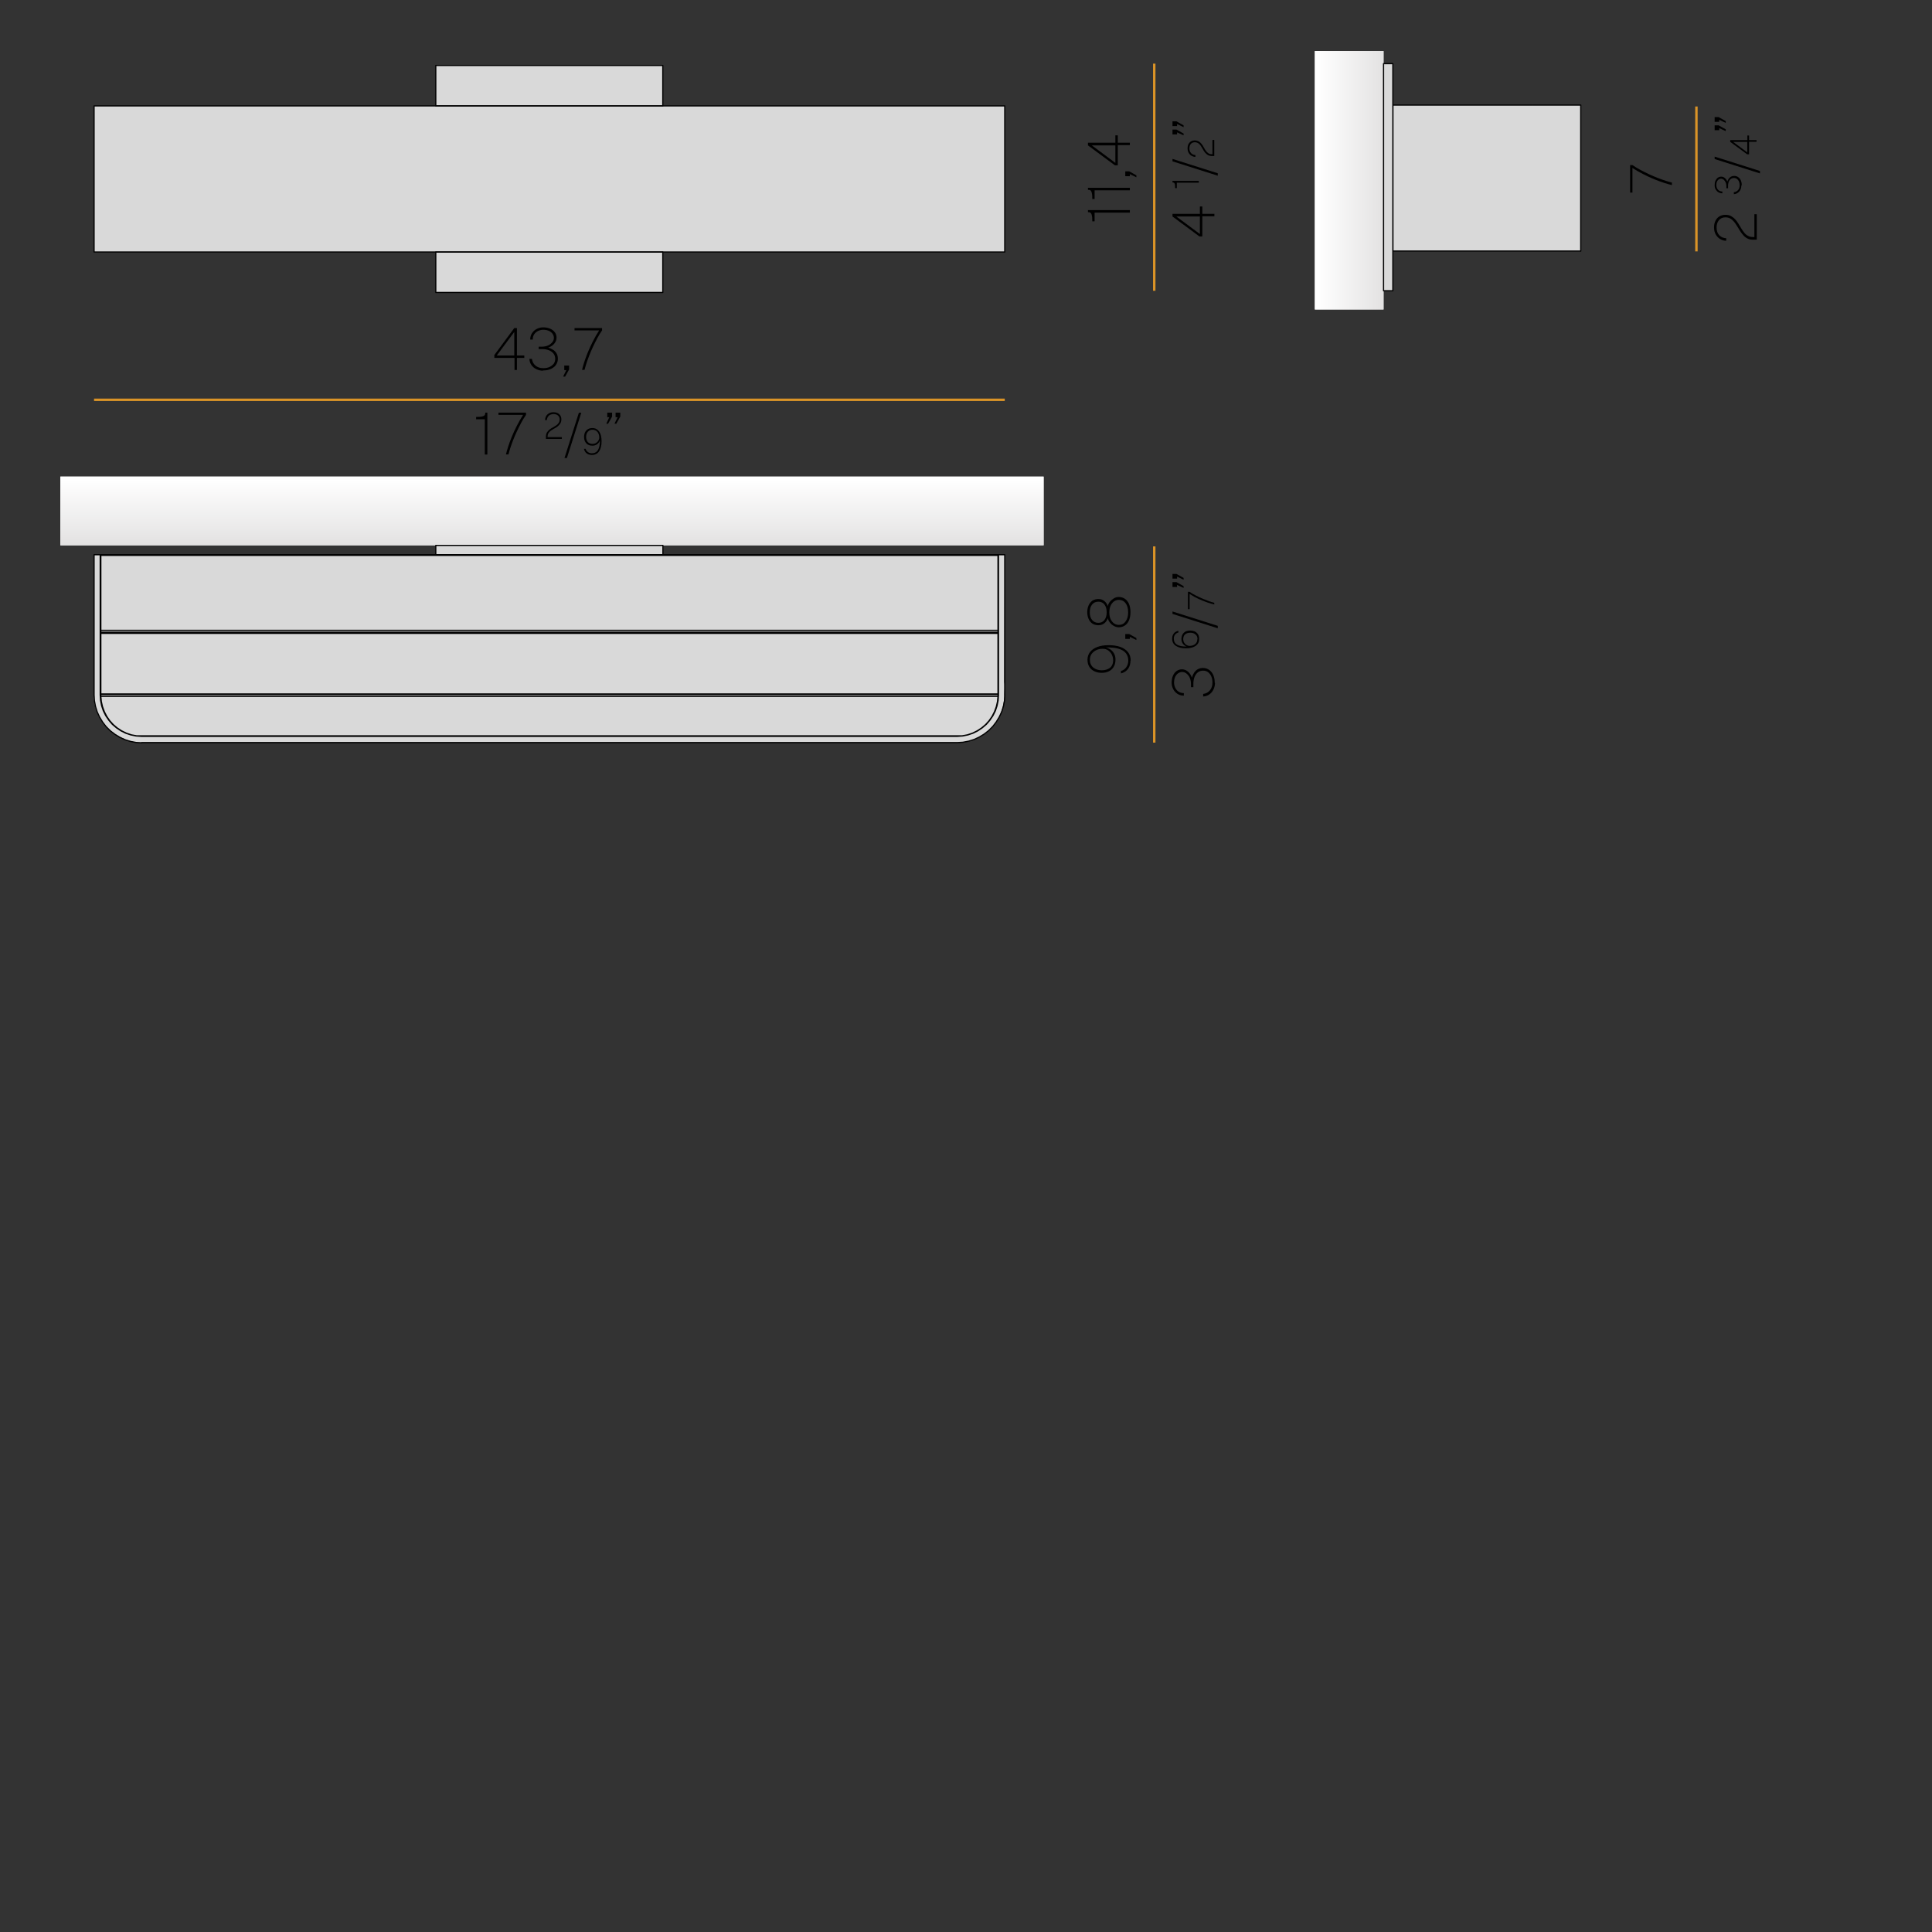
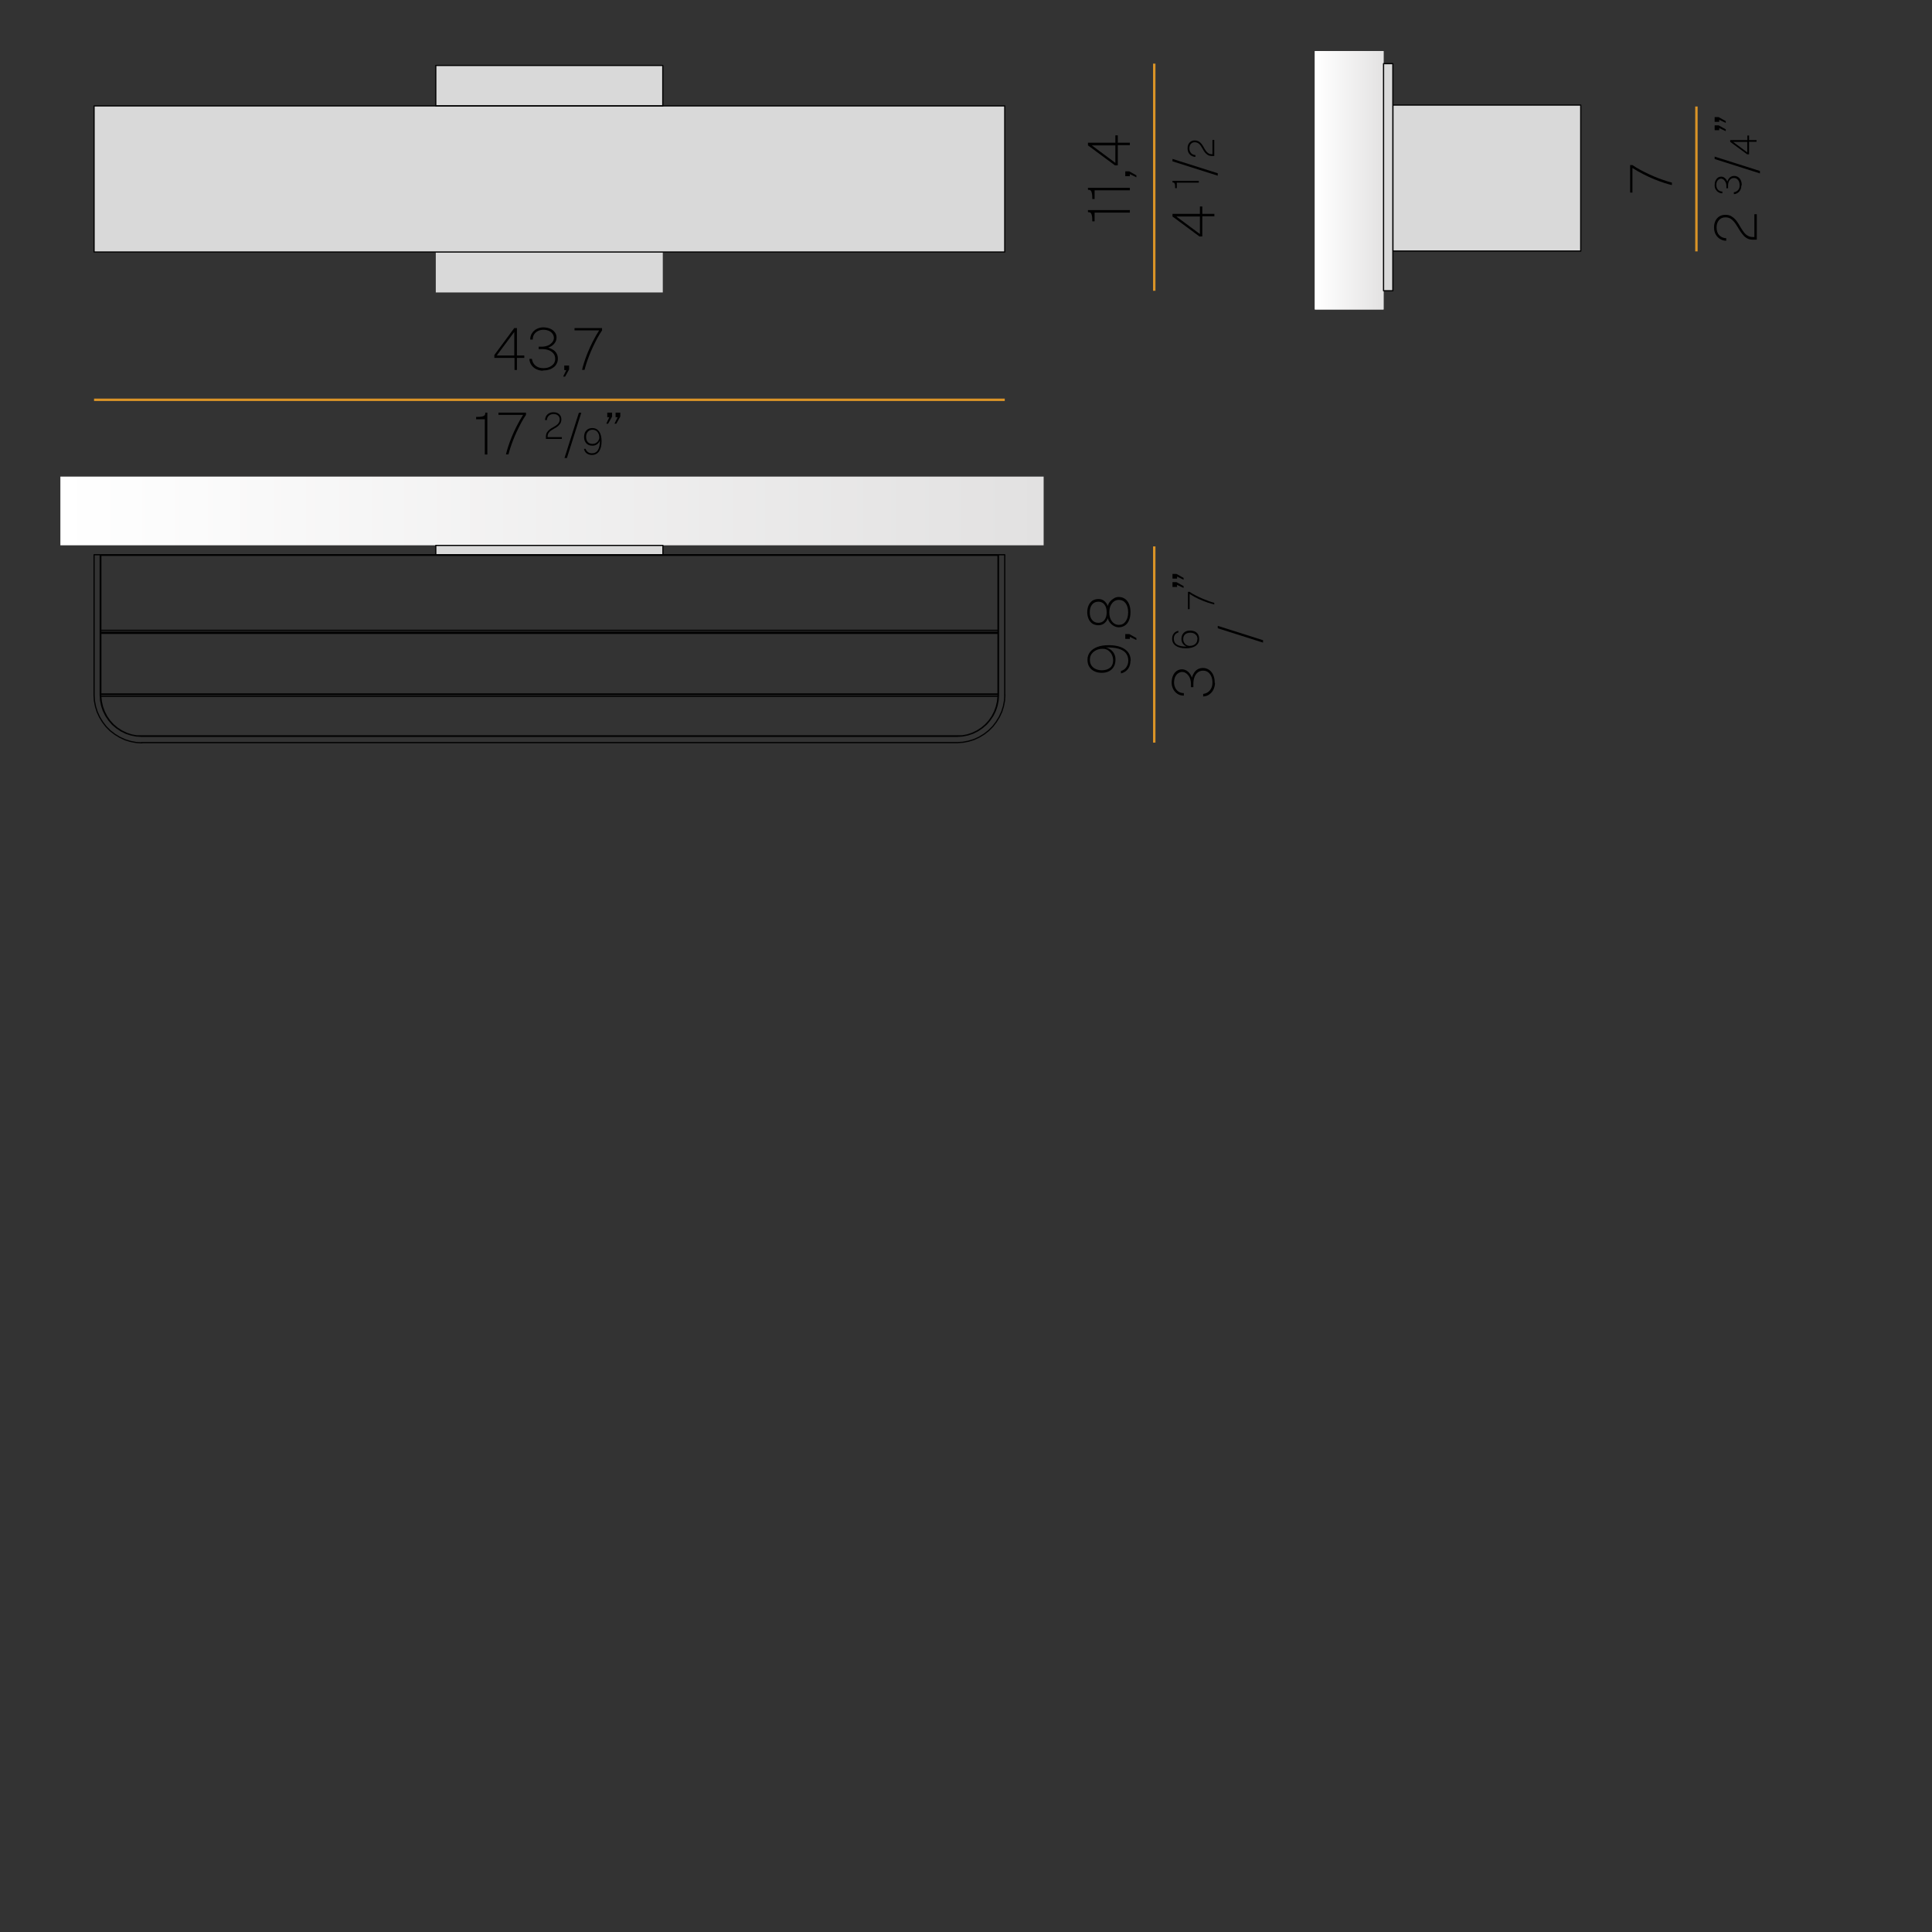
<svg xmlns="http://www.w3.org/2000/svg" xmlns:xlink="http://www.w3.org/1999/xlink" viewBox="0 0 160 160">
  <rect x="0" y="0" width="160" height="160" fill="#333333" stroke="none" />
  <defs>
    <style>
      .cls-1 {
        fill: url(#Sfumatura_senza_nome_3);
      }

      .cls-2, .cls-3, .cls-4 {
        fill: none;
      }

      .cls-5 {
        clip-path: url(#clippath-1);
      }

      .cls-6 {
        fill: url(#Sfumatura_senza_nome_3-2);
      }

      .cls-7 {
        fill: url(#Sfumatura_senza_nome_3-4);
      }

      .cls-3 {
        stroke: #db9427;
        stroke-width: .2px;
      }

      .cls-8 {
        fill: url(#Sfumatura_senza_nome_3-3);
      }

      .cls-4 {
        stroke: #020202;
        stroke-linecap: round;
        stroke-linejoin: round;
        stroke-width: .1px;
      }

      .cls-9 {
        clip-path: url(#clippath);
      }

      .cls-10 {
        fill: #d9d9d9;
      }
    </style>
    <linearGradient id="Sfumatura_senza_nome_3" data-name="Sfumatura senza nome 3" x1="5" y1="1319.63" x2="86.43" y2="1319.63" gradientTransform="translate(0 1361.94) scale(1 -1)" gradientUnits="userSpaceOnUse">
      <stop offset="0" stop-color="#fff" />
      <stop offset="1" stop-color="#e2e1e1" />
    </linearGradient>
    <clipPath id="clippath">
      <rect class="cls-2" x="5" y="39.47" width="81.43" height="5.69" />
    </clipPath>
    <linearGradient id="Sfumatura_senza_nome_3-2" data-name="Sfumatura senza nome 3" x1="143.85" y1="798.54" x2="144.78" y2="798.54" gradientTransform="translate(4915.93 -837.83) rotate(90) scale(6.1)" xlink:href="#Sfumatura_senza_nome_3" />
    <linearGradient id="Sfumatura_senza_nome_3-3" data-name="Sfumatura senza nome 3" x1="108.89" y1="1347.01" x2="114.58" y2="1347.01" xlink:href="#Sfumatura_senza_nome_3" />
    <clipPath id="clippath-1">
      <rect class="cls-2" x="108.89" y="4.23" width="5.69" height="21.4" />
    </clipPath>
    <linearGradient id="Sfumatura_senza_nome_3-4" data-name="Sfumatura senza nome 3" x1="197.69" y1="655.86" x2="198.62" y2="655.86" gradientTransform="translate(-1096.79 -3985.08) scale(6.1)" xlink:href="#Sfumatura_senza_nome_3" />
  </defs>
  <g id="Gradienti">
    <g>
      <rect id="SVGID" class="cls-1" x="5" y="39.47" width="81.43" height="5.69" />
      <g class="cls-9">
-         <rect class="cls-6" x="5" y="39.47" width="81.43" height="5.69" />
-       </g>
+         </g>
    </g>
    <g>
      <rect id="SVGID-2" data-name="SVGID" class="cls-8" x="108.89" y="4.23" width="5.69" height="21.4" />
      <g class="cls-5">
        <rect class="cls-7" x="108.89" y="4.23" width="5.69" height="21.4" />
      </g>
    </g>
  </g>
  <g id="Riempimenti">
-     <path class="cls-10" d="M83.17,56.49l.04-10.54H7.77s0,11.94,0,11.94l.02.06c.15,1.81,1.78,3.33,3.6,3.54h.14s67.79.01,67.79.01c2.13,0,3.85-1.82,3.85-3.92,0-.33.08-.79,0-1.09Z" />
    <rect class="cls-10" x="7.77" y="8.77" width="75.45" height="12.1" />
    <rect class="cls-10" x="115.35" y="8.7" width="15.55" height="12.1" />
    <rect class="cls-10" x="36.09" y="5.42" width="18.8" height="3.35" />
    <rect class="cls-10" x="36.09" y="20.87" width="18.8" height="3.35" />
    <rect class="cls-10" x="45.1" y="36.15" width=".77" height="18.81" transform="translate(91.05 .07) rotate(90)" />
  </g>
  <g id="Outline">
    <path class="cls-4" d="M81.65,45.94h0M9.35,45.94h0M8.35,57.47v.04h0M82.65,57.47v.04h0M8.35,52.36v-.07h0M82.65,52.36v-.07h0M8.35,52.45v5.01M82.65,52.45v5.01M82.65,57.47H8.35M8.35,52.45v-.07h0M82.65,52.45H8.35M82.65,52.45v-.07h0M9.35,45.94h72.3M81.66,45.94h-.01M9.35,45.94h-.01M82.65,57.59v.06s0,.02,0,.02M8.35,57.59v.02s0,.04,0,.04v.02M11.77,60.97h-.07s-.3-.02-.3-.02h-.07M82.65,57.67l-.04.43-.1.43-.15.41-.2.39-.25.36-.29.32-.33.28-.37.24-.39.19-.42.14-.43.08M8.35,57.67l.04.43.1.43.15.41.2.39.25.36.29.32.33.28.37.24.39.19.42.14.43.08M11.33,60.94h68.33M82.65,57.67v-.1s0-.02,0-.02M8.35,57.67v-.1s0-.02,0-.02M82.65,57.67H8.35M82.65,52.2v.29M8.35,52.48h0v-.29M82.65,45.99v6.21M8.35,45.99v6.21M8.35,52.2h74.3M82.65,45.94h0v.02h0v.02M8.35,45.99h0v-.02h0v-.02h0M8.35,45.94h74.3M82.65,45.99H8.35M82.69,57.56v-11.61M83.21,57.56v-11.61M83.21,45.94h-.52M8.3,45.94v11.61M7.79,45.94v11.61M7.79,45.94h.52M79.27,61.5l.48-.03.47-.09.45-.14.43-.2.41-.25.37-.29.34-.34.29-.38.25-.41.2-.43.14-.45.09-.47.03-.48M79.27,60.98l.45-.03.44-.09.42-.14.4-.2.37-.25.34-.29.29-.34.25-.37.2-.4.14-.42.09-.44.03-.45M79.27,60.98H11.73M79.27,61.5H11.73M7.79,57.56l.03.48.09.47.14.45.2.43.25.41.29.38.34.34.38.29.41.25.43.2.45.14.47.09.48.03M8.3,57.56l.03.45.09.44.14.42.2.4.25.37.29.34.34.29.37.25.4.2.42.14.44.09.45.03M8.35,57.52h74.3M82.65,52.36H8.35M15.5,60.97h0M18.09,60.98h0M72.9,60.97h0M75.5,60.98h0M11.77,60.97h67.46" />
    <path class="cls-4" d="M7.79,8.77h3.94M7.79,20.87v-12.1M11.73,20.87h-3.94M83.21,20.87h-3.94M83.21,8.77v12.1M79.27,8.77h3.94M11.73,20.87h67.55M79.27,8.77H11.73" />
    <path class="cls-4" d="M130.91,8.7v12.1M126.97,8.7h3.94M130.91,20.79h-3.94M115.35,8.7h11.61M126.97,20.79h-11.61M115.35,20.79v-12.1M115.35,9.06h0M115.35,20.29v-11.23M115.35,20.29h0" />
    <rect class="cls-10" x="114.58" y="5.27" width=".77" height="18.81" />
    <rect class="cls-4" x="36.09" y="5.42" width="18.8" height="3.35" />
    <rect class="cls-4" x="114.58" y="5.27" width=".77" height="18.81" />
    <rect class="cls-4" x="45.1" y="36.15" width=".77" height="18.81" transform="translate(91.05 .07) rotate(90)" />
-     <rect class="cls-4" x="36.09" y="20.87" width="18.8" height="3.35" />
  </g>
  <g id="Quote">
    <line class="cls-3" x1="83.21" y1="33.11" x2="7.79" y2="33.11" />
    <g>
      <rect class="cls-2" x="37.53" y="27.08" width="15.73" height="7.67" />
      <path d="M42.61,30.64v-1h-1.67v-.24l1.65-2.23h.22v2.27h.61v.2h-.61v1h-.2ZM41.14,29.44h1.45v-1.95l-1.45,1.95Z" />
      <path d="M44.96,30.7c-.2,0-.38-.05-.55-.13-.17-.08-.3-.2-.4-.34-.1-.14-.16-.31-.17-.51h.21c.03.23.13.42.3.56.17.14.38.21.64.21.2,0,.37-.03.52-.1s.26-.16.35-.27c.08-.12.12-.25.12-.4,0-.18-.05-.33-.15-.45-.1-.12-.23-.21-.39-.27-.16-.06-.34-.09-.54-.09h-.29v-.2h.29c.18,0,.34-.04.49-.1.15-.07.26-.16.35-.27.09-.11.13-.23.13-.36,0-.11-.03-.21-.1-.32s-.16-.18-.29-.25c-.13-.06-.29-.1-.49-.1-.14,0-.27.03-.41.09-.13.06-.25.15-.33.27-.09.12-.13.27-.13.45h-.21c0-.2.05-.38.15-.53.1-.15.23-.27.39-.35.16-.08.34-.13.53-.13.22,0,.42.04.58.11.17.07.29.17.39.3s.14.28.14.45-.06.33-.18.48c-.12.15-.29.26-.51.34.18.05.32.12.44.2.12.09.21.19.27.31s.09.25.09.4-.03.28-.09.4c-.06.12-.14.23-.25.31s-.24.16-.39.2c-.15.05-.32.07-.51.07Z" />
      <path d="M46.64,31.18l.26-.53h-.17v-.38h.4v.33l-.33.59h-.15Z" />
      <path d="M48.2,30.64c.04-.18.1-.39.18-.64.08-.25.18-.52.3-.82.12-.29.26-.6.42-.91.16-.31.33-.62.52-.91h-2.04v-.19h2.28v.19c-.14.2-.27.42-.4.66-.13.24-.25.49-.37.74-.12.25-.22.5-.31.73-.09.24-.17.46-.23.65-.06.2-.11.36-.14.49h-.21Z" />
    </g>
    <g>
      <rect class="cls-2" x="37.53" y="34.08" width="15.73" height="7.67" />
      <path d="M40.15,37.64v-2.92h-.72v-.19c.22,0,.38-.01.49-.04.11-.02.18-.06.22-.11s.05-.12.05-.21h.17v3.47h-.21Z" />
      <path d="M41.9,37.64c.04-.18.1-.39.18-.64.08-.25.18-.52.3-.82.12-.29.26-.6.42-.91.16-.31.33-.62.52-.91h-2.04v-.19h2.28v.19c-.14.2-.27.42-.4.66-.13.24-.25.49-.37.74-.12.25-.22.5-.31.73-.09.24-.17.46-.23.65-.06.2-.11.36-.14.49h-.21Z" />
      <path d="M45.21,36.36v-.2c0-.13.03-.25.08-.34.06-.09.13-.17.21-.24.09-.07.18-.13.28-.18.1-.06.19-.11.28-.17.09-.06.16-.13.21-.21s.08-.18.08-.29c0-.13-.05-.24-.14-.32s-.22-.12-.37-.12-.29.05-.39.14c-.1.09-.15.21-.16.36h-.15c0-.12.03-.22.08-.32.06-.1.14-.18.24-.24.11-.06.23-.09.38-.09.19,0,.35.05.47.16.12.11.18.25.18.42,0,.13-.03.25-.08.34-.06.09-.13.17-.21.24-.09.07-.18.13-.28.18-.1.06-.19.11-.28.17-.09.06-.16.13-.21.21s-.08.18-.08.29v.05h1.18v.15h-1.33Z" />
      <path d="M46.75,37.93l1.19-3.75h.2l-1.19,3.75h-.2Z" />
      <path d="M49.02,37.68c-.11,0-.21-.02-.31-.06-.09-.04-.17-.1-.23-.18-.06-.08-.1-.17-.12-.27h.14c.03.11.1.2.19.27.09.07.21.1.33.1.22,0,.39-.09.5-.27.11-.18.17-.45.16-.8-.04.13-.12.24-.23.32-.11.08-.24.12-.38.12-.22,0-.39-.06-.51-.19s-.19-.3-.19-.52c0-.15.03-.29.08-.4.06-.11.14-.2.24-.26.1-.06.23-.09.37-.09.24,0,.42.1.56.29.14.2.2.46.2.8,0,.36-.07.64-.21.84-.14.2-.34.3-.6.3ZM49.07,36.76c.1,0,.19-.02.28-.07.08-.05.15-.11.2-.19s.08-.17.08-.26c0-.19-.05-.34-.15-.47-.1-.12-.24-.18-.41-.18-.16,0-.28.05-.38.16s-.15.25-.15.43.05.33.14.43.22.15.39.15Z" />
      <path d="M50.21,35.09l.25-.54h-.17v-.38h.4v.33l-.33.59h-.15ZM50.89,35.09l.26-.54h-.17v-.38h.39v.33l-.33.59h-.15Z" />
    </g>
    <line class="cls-3" x1="140.49" y1="8.82" x2="140.49" y2="20.82" />
    <g>
      <rect class="cls-2" x="134.9" y="6.95" width="7.67" height="15.73" />
      <path d="M138.47,15.33c-.18-.04-.39-.1-.64-.18-.25-.08-.52-.18-.82-.3-.29-.12-.6-.26-.91-.42-.31-.16-.62-.33-.91-.52v2.04h-.19v-2.28h.19c.2.14.42.27.66.4s.49.25.74.37c.25.12.5.22.73.31.24.09.46.17.65.23s.36.11.49.14v.21Z" />
    </g>
    <g>
      <rect class="cls-2" x="141.9" y="6.95" width="7.67" height="15.73" />
      <path d="M145.47,19.85h-.3c-.18,0-.33-.03-.46-.1-.13-.07-.25-.16-.34-.27s-.19-.23-.27-.36c-.08-.13-.16-.26-.24-.39-.08-.13-.16-.25-.25-.36s-.19-.2-.31-.27-.25-.1-.42-.1c-.22,0-.39.08-.52.23-.13.15-.2.35-.2.61,0,.28.08.5.23.65.15.15.34.23.57.24v.21c-.18,0-.34-.05-.5-.14-.15-.09-.27-.21-.37-.38s-.14-.37-.14-.6c0-.21.04-.38.12-.54s.18-.27.32-.36c.14-.08.3-.13.49-.13s.34.03.47.1c.13.07.24.16.34.26.1.11.19.23.27.36.08.13.16.26.24.4.08.13.16.25.25.36.09.11.19.2.31.26.12.07.26.1.42.1h.11v-1.89h.2v2.1Z" />
      <path d="M144.21,15.37c0,.2-.06.37-.18.5-.12.13-.27.2-.44.21v-.16c.15-.02.26-.08.35-.18.09-.1.13-.23.13-.39,0-.18-.04-.33-.13-.44s-.2-.17-.34-.17c-.15,0-.27.06-.36.18s-.13.28-.13.48v.19h-.14v-.19c0-.11-.02-.21-.06-.3-.04-.09-.1-.16-.16-.22-.07-.05-.14-.08-.22-.08-.1,0-.19.04-.27.13-.08.09-.12.22-.12.4,0,.08.02.17.05.25.04.08.09.15.17.2.07.05.17.08.28.08v.15c-.12,0-.23-.03-.33-.09-.1-.06-.17-.14-.23-.24-.06-.1-.08-.22-.08-.35,0-.14.02-.26.07-.37.05-.1.11-.18.19-.24.08-.06.18-.09.29-.09s.21.04.29.11c.09.07.16.17.21.3.05-.15.12-.27.22-.35.1-.08.21-.12.35-.12.12,0,.23.03.33.1s.17.16.22.27c.05.12.08.25.07.41Z" />
      <path d="M145.75,14.36l-3.75-1.19v-.2l3.75,1.19v.2Z" />
      <path d="M145.47,11.74h-.62v1.04h-.16l-1.4-1.03v-.15h1.42v-.38h.14v.38h.62v.15ZM144.7,12.62v-.87h-1.17l1.17.87Z" />
      <path d="M142.92,10.18l-.54-.26v.17h-.38v-.39h.33l.59.33v.15ZM142.92,10.86l-.54-.25v.17h-.38v-.4h.33l.59.33v.15Z" />
    </g>
    <line class="cls-3" x1="95.59" y1="5.27" x2="95.59" y2="24.08" />
    <line class="cls-3" x1="95.59" y1="45.25" x2="95.59" y2="61.5" />
    <g>
      <rect class="cls-2" x="90" y="6.95" width="7.67" height="15.73" />
      <path d="M93.57,17.61h-2.92v.72h-.19c0-.22-.01-.38-.04-.49-.02-.11-.06-.18-.11-.22s-.12-.05-.21-.05v-.17h3.47v.21Z" />
      <path d="M93.57,15.76h-2.92v.72h-.19c0-.22-.01-.38-.04-.49-.02-.11-.06-.18-.11-.22s-.12-.05-.21-.05v-.17h3.47v.21Z" />
      <path d="M94.1,14.68l-.53-.26v.17h-.38v-.4h.33l.59.33v.15Z" />
      <path d="M93.57,12.02h-1v1.67h-.24l-2.23-1.65v-.22h2.27v-.61h.2v.61h1v.2ZM92.37,13.49v-1.45h-1.95l1.95,1.45Z" />
    </g>
    <g>
      <rect class="cls-2" x="97" y="6.95" width="7.67" height="15.73" />
      <path d="M100.57,17.91h-1v1.67h-.24l-2.23-1.65v-.22h2.27v-.61h.2v.61h1v.2ZM99.37,19.38v-1.45h-1.95l1.95,1.45Z" />
      <path d="M99.28,15.13h-1.82v.45h-.14c0-.2-.01-.32-.04-.38-.03-.06-.09-.09-.18-.09v-.13h2.18v.15Z" />
      <path d="M100.85,14.55l-3.75-1.19v-.2l3.75,1.19v.2Z" />
      <path d="M100.57,12.92h-.2c-.13,0-.25-.03-.34-.08-.09-.06-.17-.13-.24-.21-.07-.09-.13-.18-.18-.28-.06-.1-.11-.19-.17-.28-.06-.09-.13-.16-.21-.21s-.18-.08-.29-.08c-.13,0-.24.05-.32.14-.08.09-.12.22-.12.37,0,.16.05.29.14.39.09.1.21.15.36.16v.15c-.12,0-.22-.03-.32-.09-.1-.05-.18-.14-.24-.24-.06-.11-.09-.23-.09-.38,0-.2.05-.35.16-.47.11-.12.25-.18.42-.18.13,0,.24.03.34.08.09.05.17.13.24.21.07.09.13.18.18.28.05.1.11.19.17.28.06.09.13.16.21.21.08.06.18.08.29.08h.05v-1.18h.15v1.33Z" />
-       <path d="M98.02,10.53l-.54-.26v.17h-.38v-.39h.33l.59.33v.15ZM98.02,11.21l-.54-.25v.17h-.38v-.4h.33l.59.33v.15Z" />
    </g>
    <g>
      <rect class="cls-2" x="90" y="44.75" width="7.67" height="15.73" />
      <path d="M93.62,54.72c0,.17-.03.32-.09.47s-.15.27-.27.37c-.12.1-.26.17-.43.21v-.2c.18-.05.33-.15.44-.31.11-.15.17-.34.17-.55,0-.24-.07-.45-.2-.62-.14-.17-.34-.29-.62-.37-.28-.08-.63-.11-1.05-.1.16.03.3.1.42.19.12.09.22.21.29.35s.1.29.1.45c0,.22-.04.42-.13.58-.09.17-.22.3-.39.39s-.37.14-.61.14-.44-.04-.62-.13c-.18-.08-.32-.21-.42-.37-.1-.16-.15-.36-.15-.59s.07-.45.21-.63.34-.32.6-.42c.26-.1.58-.15.95-.15s.68.05.95.14c.27.1.49.24.64.43.15.19.23.42.23.71ZM92.18,54.65c0-.16-.04-.31-.11-.45s-.18-.25-.3-.34c-.13-.09-.27-.13-.44-.13-.2,0-.38.03-.54.11-.16.08-.29.18-.39.32-.1.14-.14.3-.14.49,0,.17.04.32.12.45.08.13.2.23.35.3.15.07.32.11.51.11.28,0,.51-.07.69-.21.17-.14.26-.36.26-.66Z" />
      <path d="M94.1,53l-.53-.26v.17h-.38v-.4h.33l.59.33v.15Z" />
      <path d="M93.62,50.71c0,.25-.04.47-.12.66s-.19.33-.34.43-.32.15-.51.15c-.14,0-.27-.04-.4-.11s-.24-.16-.33-.28c-.09-.11-.15-.23-.17-.36-.07.18-.17.32-.3.42-.13.11-.3.16-.49.16s-.36-.05-.5-.14c-.14-.1-.24-.23-.31-.39-.07-.17-.11-.35-.11-.55s.04-.39.11-.56c.07-.16.18-.29.31-.39.14-.09.3-.14.5-.14s.36.05.49.16c.13.1.23.25.3.42.02-.13.08-.25.17-.36.09-.11.2-.2.33-.28s.26-.11.4-.11c.19,0,.36.05.51.15s.26.25.34.43c.08.19.12.41.12.66ZM91.65,50.71c0-.27-.06-.48-.18-.64-.12-.16-.29-.24-.51-.24s-.4.08-.52.24c-.13.16-.19.37-.19.64s.06.47.19.63c.13.16.3.24.52.24s.39-.08.51-.24c.12-.16.18-.37.18-.63ZM93.43,50.71c0-.31-.07-.57-.21-.75-.14-.19-.33-.28-.56-.28-.15,0-.29.04-.41.13-.12.09-.21.21-.28.36-.07.16-.1.34-.1.55s.03.39.1.54c.07.15.16.27.28.36.12.09.26.13.41.13.23,0,.42-.09.56-.29.14-.19.21-.44.21-.75Z" />
    </g>
    <g>
      <rect class="cls-2" x="97" y="44.75" width="7.67" height="15.73" />
      <path d="M100.62,56.56c0,.2-.05.38-.13.55-.08.17-.2.3-.34.4-.14.1-.31.16-.51.17v-.21c.23-.03.42-.13.56-.3.14-.17.21-.38.21-.64,0-.2-.03-.37-.1-.52-.06-.15-.16-.26-.27-.35-.12-.08-.25-.12-.4-.12-.18,0-.33.05-.45.15s-.21.23-.27.39c-.06.16-.09.34-.09.54v.29h-.2v-.29c0-.18-.04-.34-.1-.49-.07-.15-.16-.26-.27-.35-.11-.09-.23-.13-.36-.13-.11,0-.21.03-.32.1s-.18.16-.25.29c-.06.13-.1.29-.1.49,0,.14.03.27.09.41.06.13.15.25.27.33s.27.13.45.13v.21c-.2,0-.38-.05-.53-.15-.15-.1-.27-.23-.35-.39s-.13-.34-.13-.53c0-.22.04-.42.11-.58.07-.17.17-.29.3-.39.13-.09.28-.14.45-.14s.33.06.48.18.26.29.34.51c.05-.18.12-.32.2-.44.09-.12.19-.21.31-.27s.25-.09.4-.09.28.03.4.09c.12.06.23.14.31.25.09.11.16.24.2.39.05.15.07.32.07.5Z" />
      <path d="M99.31,52.93c0,.24-.1.42-.29.56-.2.13-.46.2-.8.2-.37,0-.65-.07-.85-.21s-.3-.33-.3-.59c0-.11.02-.21.06-.3s.1-.17.18-.23c.08-.06.17-.1.28-.12v.14c-.12.03-.21.09-.28.18-.07.09-.1.2-.1.33,0,.22.09.39.27.5.18.11.45.16.8.15-.13-.04-.24-.12-.32-.23s-.12-.24-.12-.38c0-.22.06-.39.19-.52s.3-.19.53-.19c.15,0,.28.03.4.08.11.06.2.14.26.24.06.1.09.23.09.37ZM99.17,52.92c0-.16-.05-.29-.17-.38-.11-.1-.25-.14-.43-.14s-.33.05-.43.14c-.1.09-.15.22-.15.39,0,.1.02.19.07.28.05.08.11.15.19.2.08.05.17.08.26.08.19,0,.35-.05.47-.15.12-.1.18-.24.18-.41Z" />
-       <path d="M100.85,52.03l-3.75-1.19v-.2l3.75,1.19v.2Z" />
+       <path d="M100.85,52.03v-.2l3.75,1.19v.2Z" />
      <path d="M100.57,50.06c-.15-.03-.33-.09-.56-.16-.22-.08-.47-.17-.73-.29-.26-.12-.51-.26-.76-.42v1.26h-.14v-1.44h.13c.16.11.33.21.53.31.19.1.39.19.58.27.2.08.38.15.54.21s.3.09.4.12v.15Z" />
      <path d="M98.02,48.01l-.54-.26v.17h-.38v-.39h.33l.59.33v.15ZM98.02,48.69l-.54-.25v.17h-.38v-.4h.33l.59.33v.15Z" />
    </g>
  </g>
</svg>